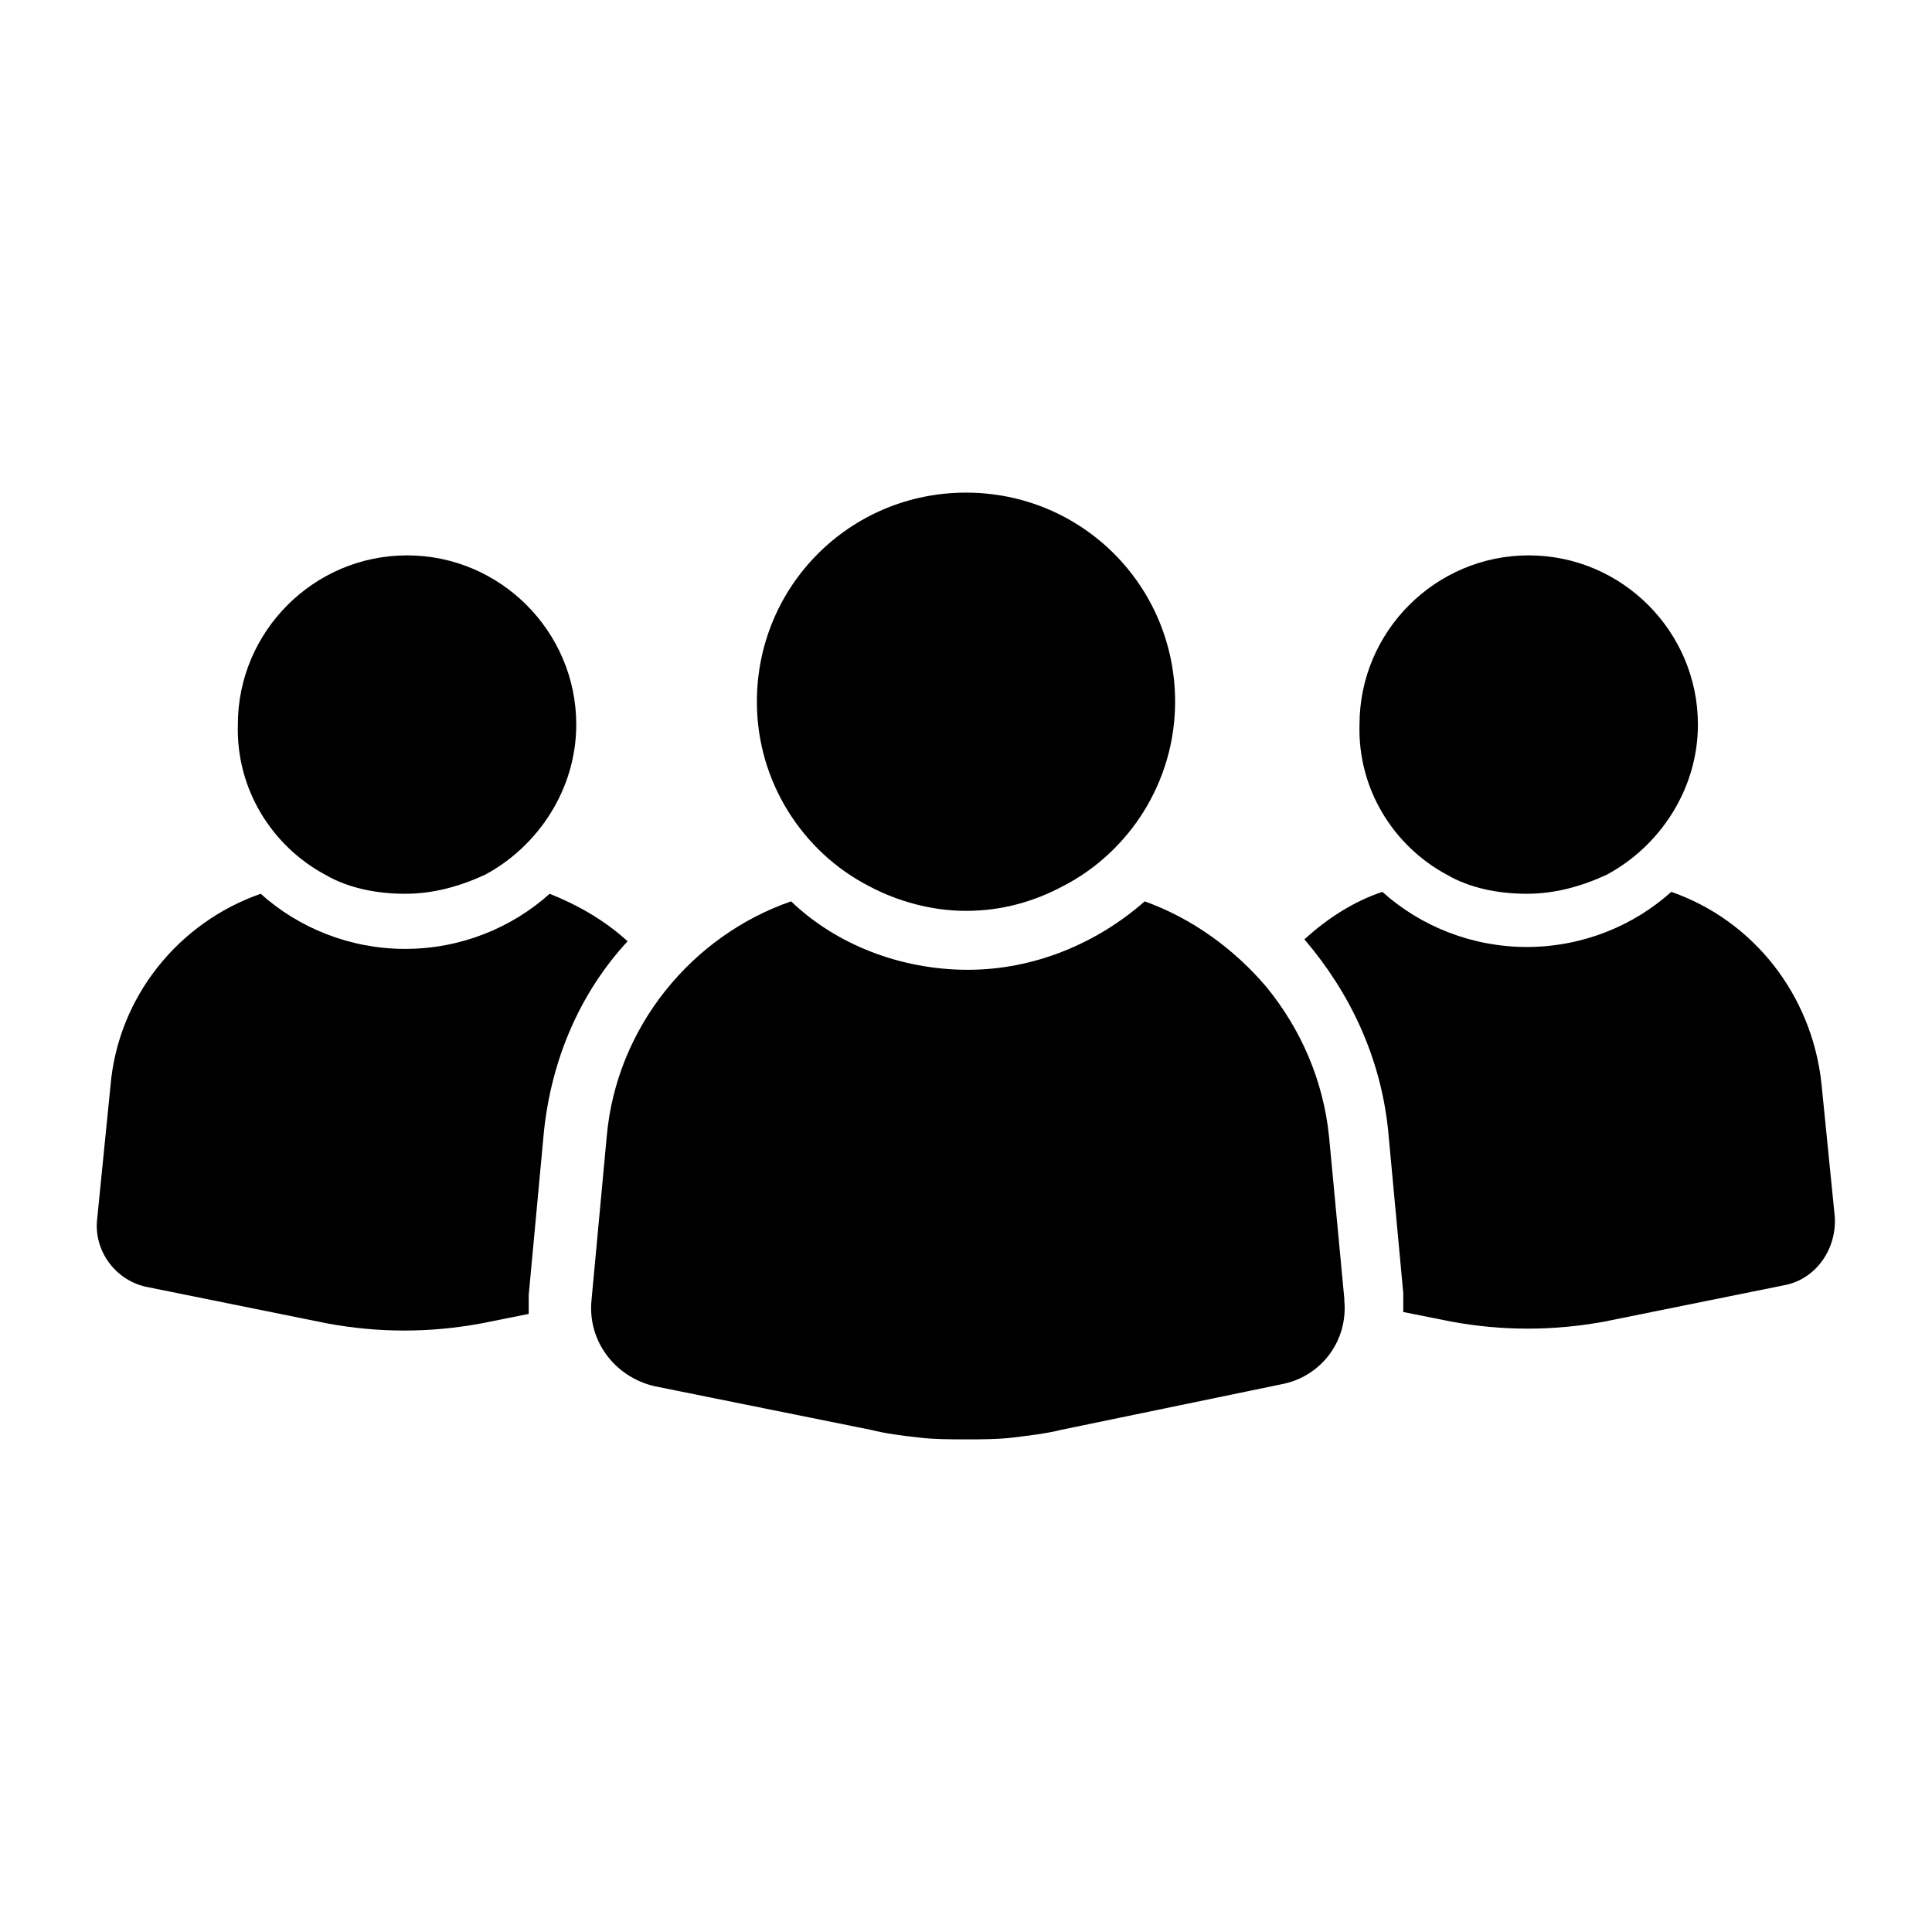
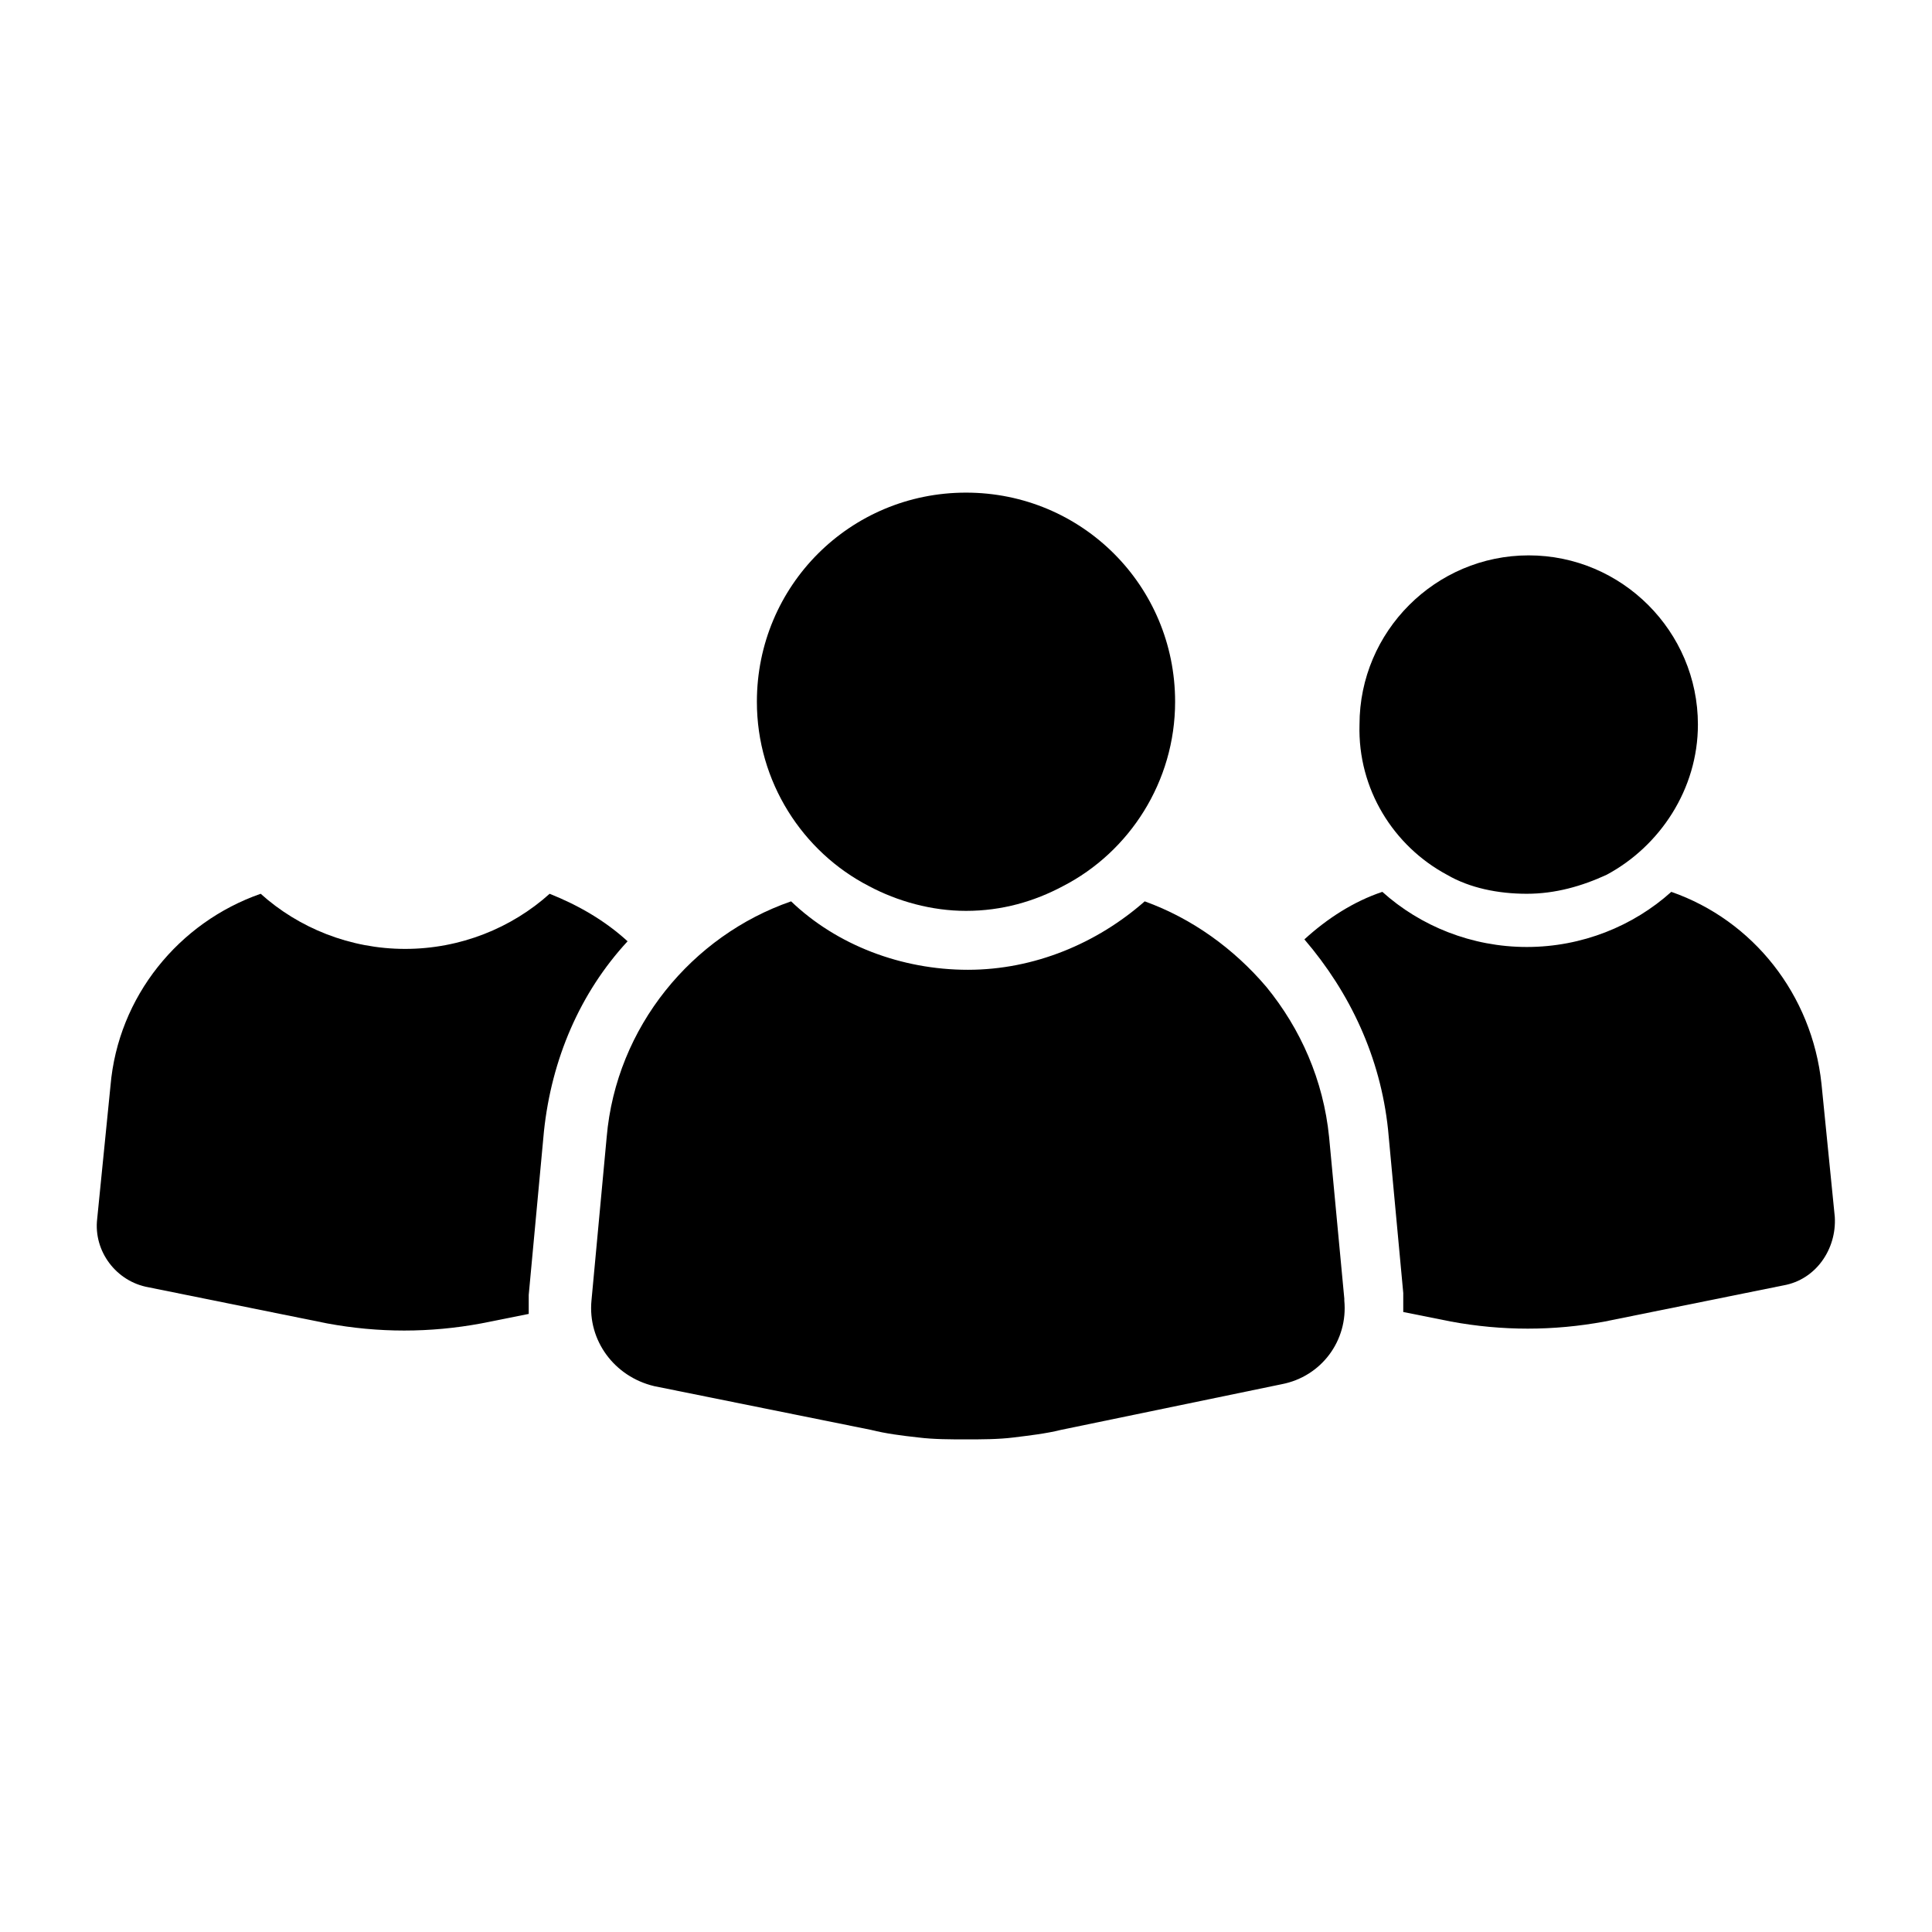
<svg xmlns="http://www.w3.org/2000/svg" fill="#000000" width="800px" height="800px" version="1.1" viewBox="144 144 512 512">
  <g>
    <path d="m630.24 466.5-3.527-35.266c-2.519-23.68-18.137-43.328-39.801-50.883-10.078 9.07-23.68 14.609-38.289 14.609s-28.215-5.543-38.289-14.609c-7.559 2.519-14.609 7.055-20.656 12.594 12.09 14.105 20.152 31.234 22.168 50.383l4.031 43.328v5.039l12.594 2.519c13.602 2.519 27.207 2.519 40.809 0l47.359-9.574c8.566-1.512 14.105-9.574 13.602-18.141z" />
    <path d="m527.46 375.82c6.047 3.527 13.602 5.039 21.16 5.039s14.609-2.016 21.16-5.039c14.105-7.559 24.184-22.672 24.184-39.801 0-24.688-20.152-44.84-44.84-44.84s-44.84 20.152-44.84 44.84c-0.5 17.129 9.07 32.242 23.176 39.801z" />
    <path d="m479.6 405.54c-8.566-10.078-19.648-18.137-32.242-22.672-12.594 11.082-29.223 18.137-46.855 18.137-17.633 0-34.762-6.551-46.855-18.137-26.199 9.07-46.352 33.25-48.871 62.473l-4.031 43.328c-1.008 10.578 6.047 20.152 16.625 22.672l57.438 11.59c4.031 1.008 8.062 1.512 12.594 2.016 4.031 0.504 8.566 0.504 12.594 0.504 4.031 0 8.566 0 12.594-0.504 4.031-0.504 8.566-1.008 12.594-2.016l58.449-12.094c10.578-2.016 17.633-11.586 16.625-22.168v-0.504l-4.031-42.824c-1.512-15.113-7.559-28.715-16.625-39.801z" />
    <path d="m374.3 378.84c7.559 4.031 16.625 6.551 25.695 6.551 9.574 0 18.137-2.519 25.695-6.551 17.633-9.07 29.727-27.711 29.727-48.871 0-30.73-24.688-55.418-55.418-55.418-30.73 0-55.418 24.688-55.418 55.418-0.008 21.16 12.086 39.801 29.719 48.871z" />
    <path d="m289.66 380.86c-10.078 9.07-23.68 14.609-38.289 14.609s-28.215-5.543-38.289-14.609c-21.664 7.555-37.785 27.203-39.801 50.883l-3.527 35.266c-1.008 8.566 5.039 16.625 13.602 18.137l47.359 9.574c13.602 2.519 27.207 2.519 40.809 0l12.594-2.519v-5.039l4.031-43.328c2.016-19.145 9.574-36.777 22.168-50.383-6.047-5.539-13.098-9.57-20.656-12.59z" />
-     <path d="m230.21 375.82c6.047 3.527 13.602 5.039 21.16 5.039s14.609-2.016 21.16-5.039c14.105-7.559 24.184-22.672 24.184-39.801 0-24.688-20.152-44.84-44.84-44.84s-44.84 20.152-44.84 44.84c-0.504 17.129 9.07 32.242 23.176 39.801z" />
  </g>
</svg>